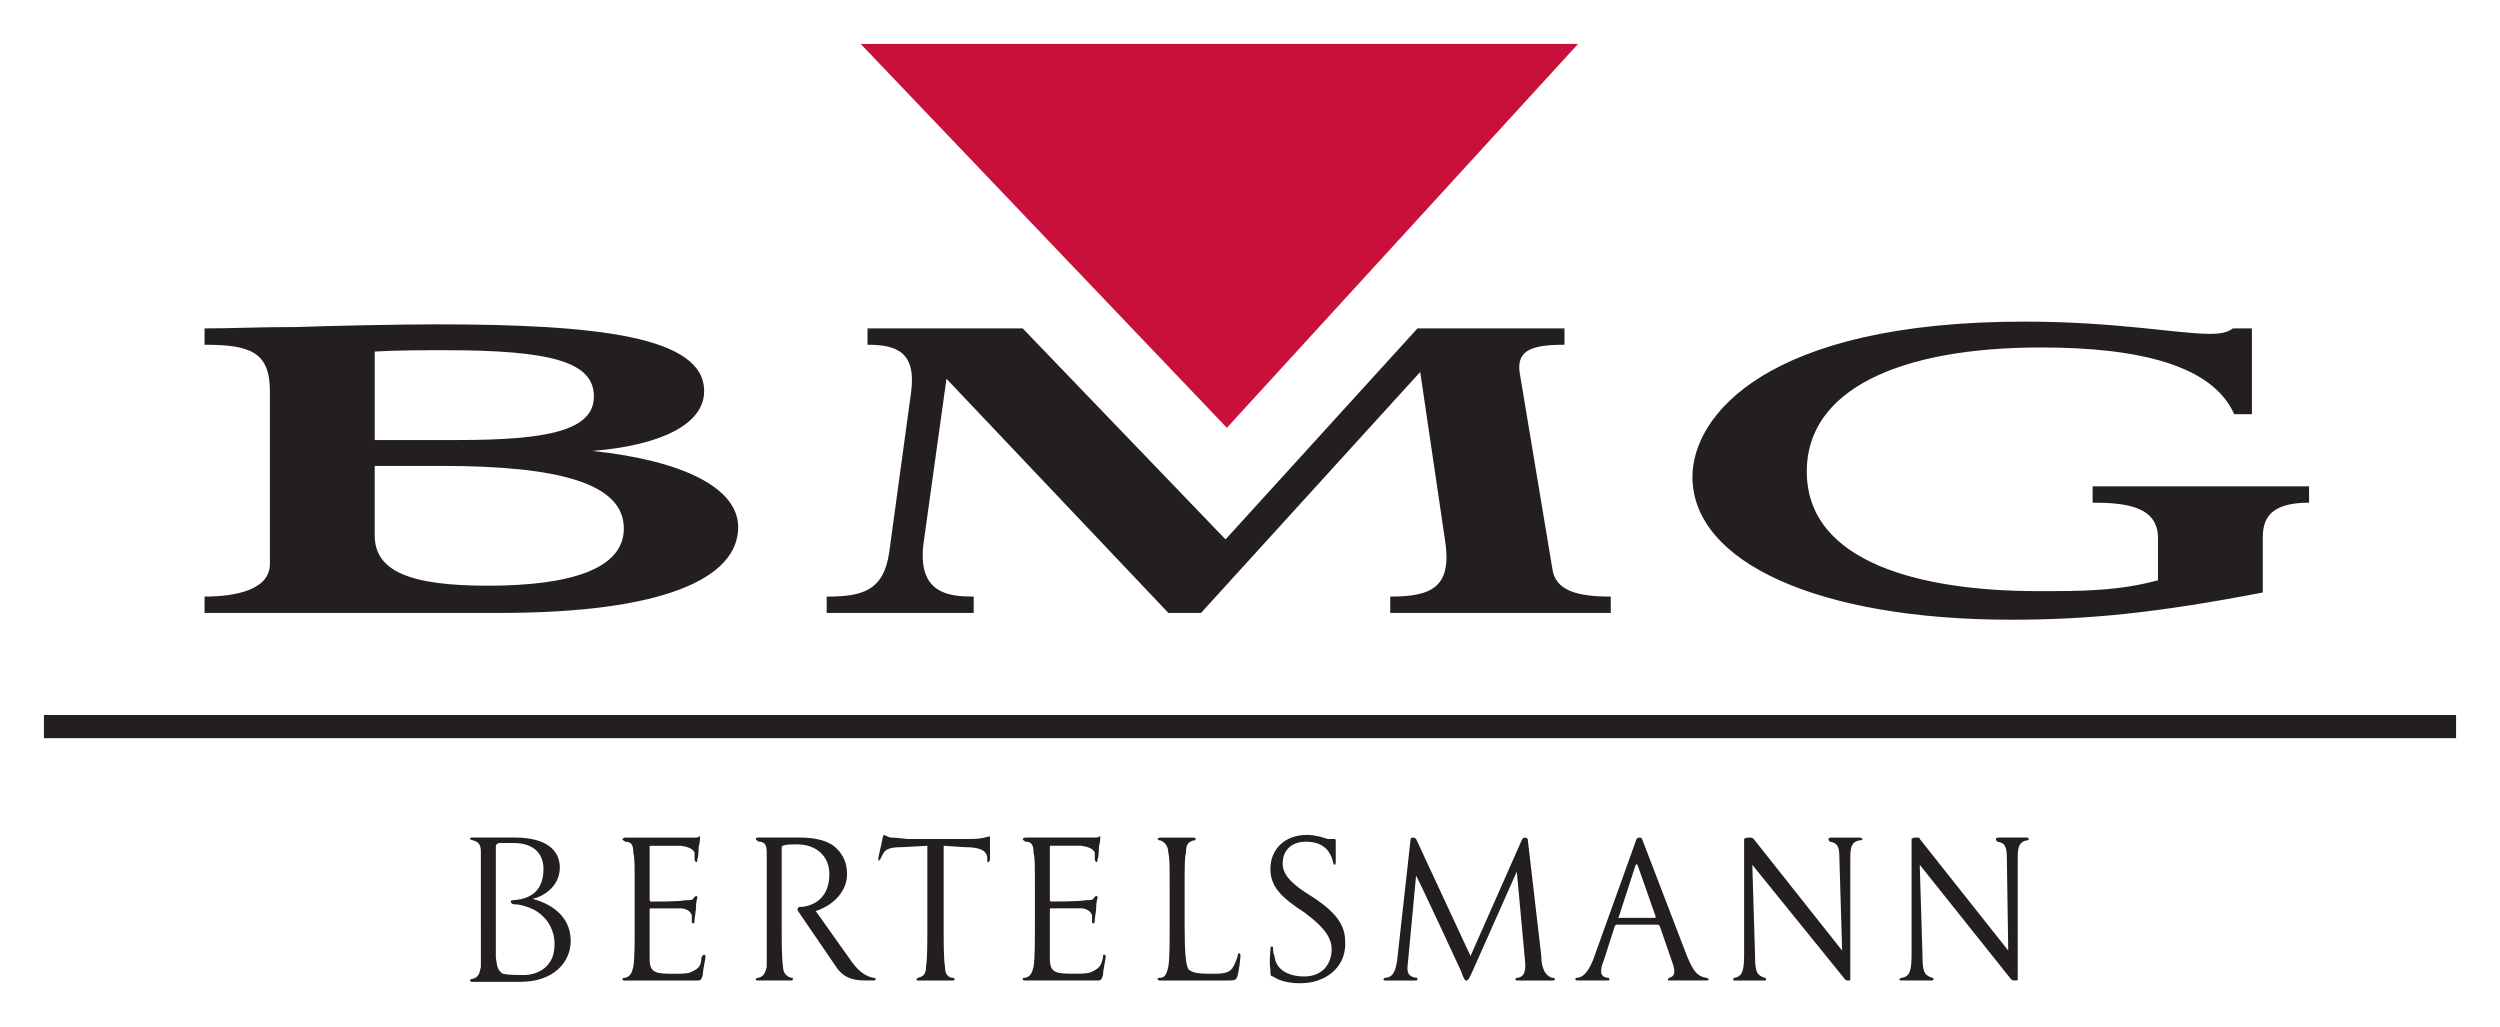
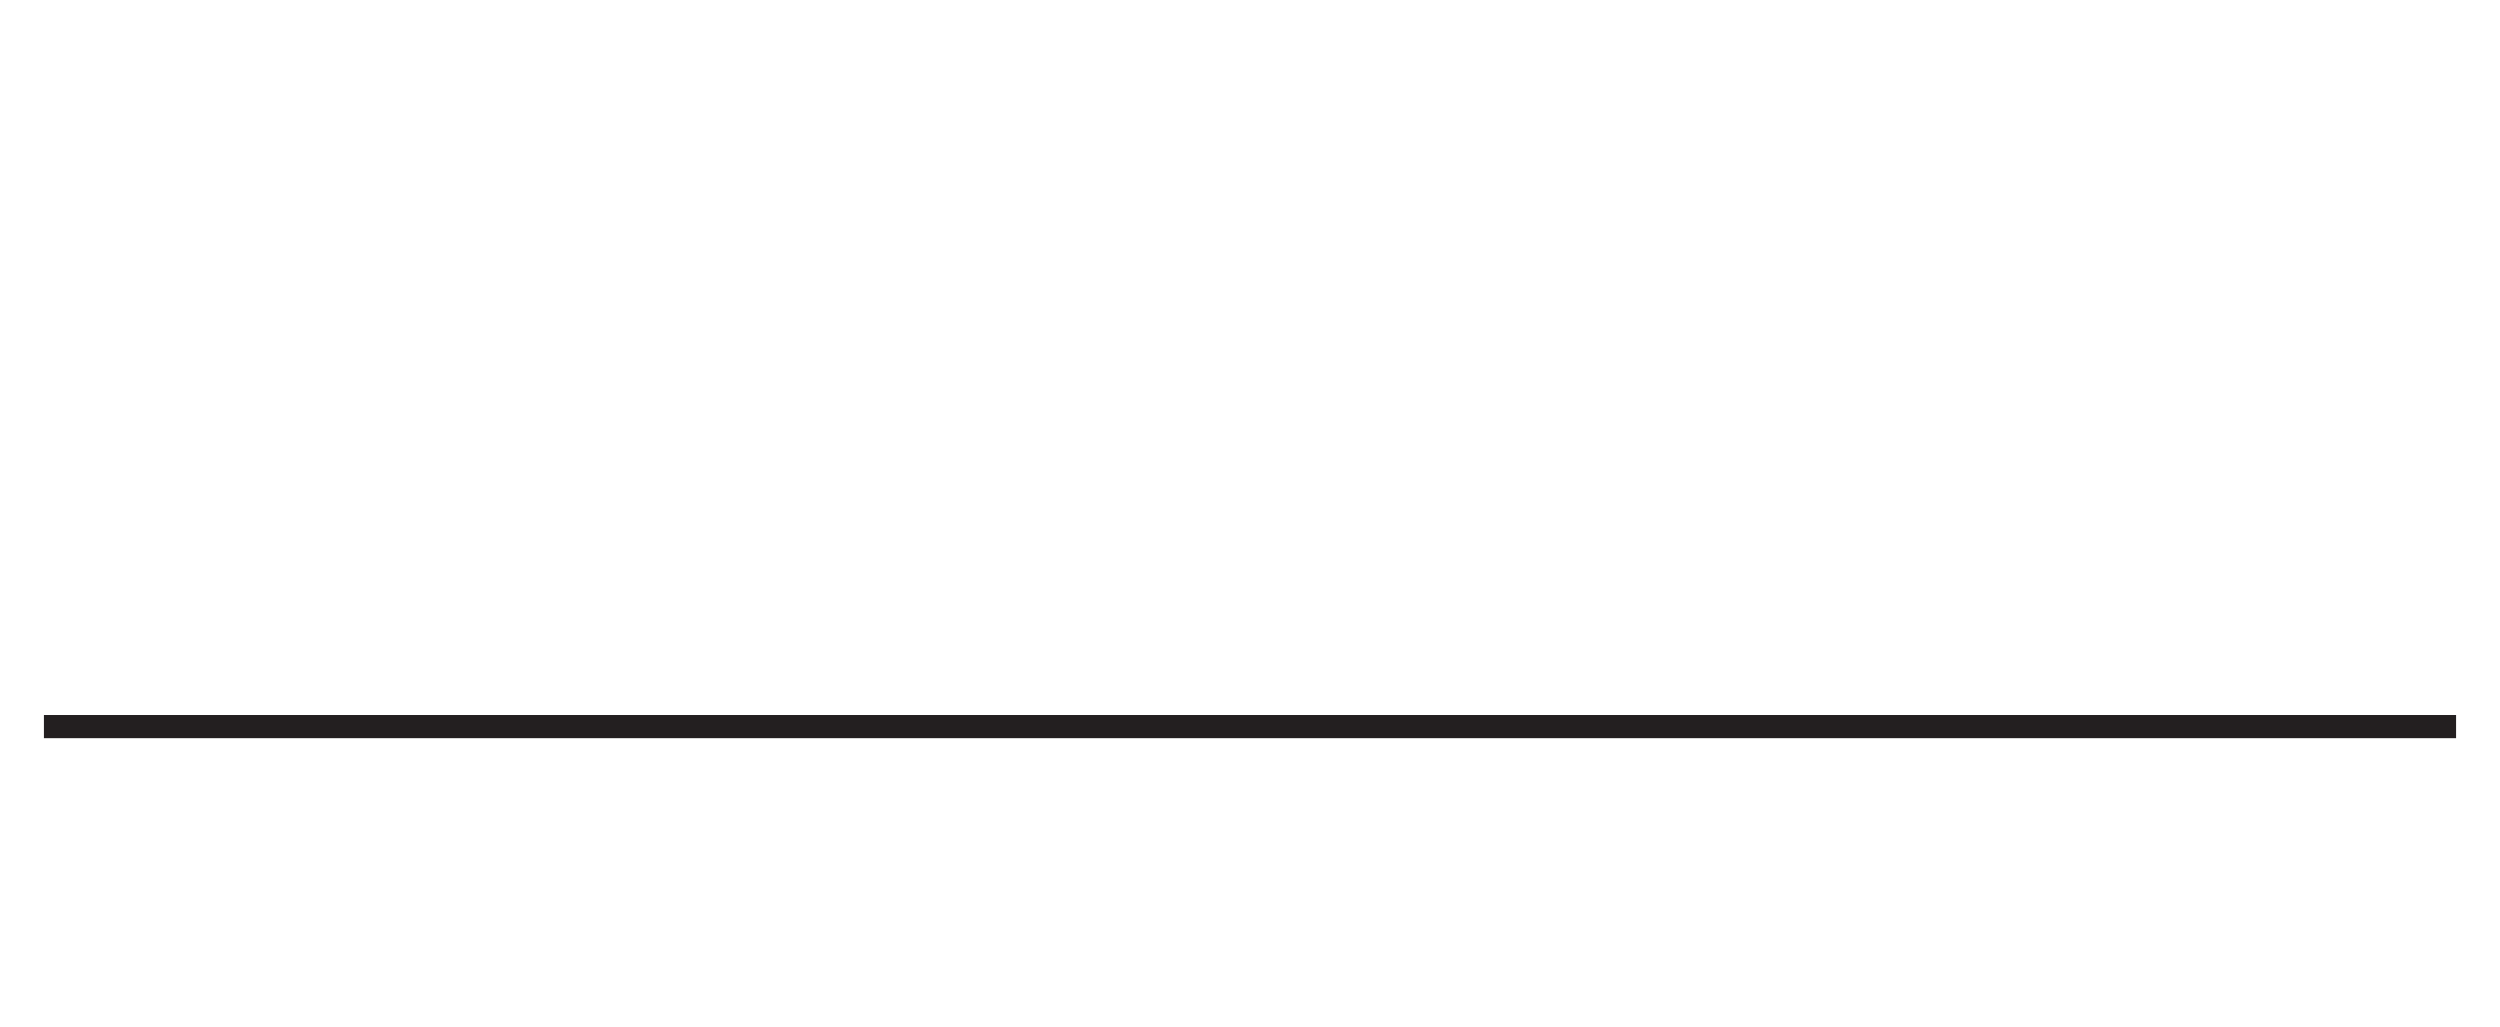
<svg xmlns="http://www.w3.org/2000/svg" height="93.543" width="227.685" version="1.1">
  <g fill-rule="evenodd" transform="translate(-236.157 -485.591)">
    <path d="m240.157 552.82h219.685v-2.11h-219.685v2.11z" fill="#231f20" />
-     <path d="m410.995 564.348 8.307 10.414c0.124 0.124 0.247 0.124 0.371 0.124 0.247 0 0.247 0 0.247-0.124v-11.034c0-0.992 0.125-1.487 0.869-1.611 0.124 0 0.124 0 0.124-0.124 0 0 0-0.124-0.124-0.124h-2.604c-0.247 0-0.247 0.124-0.247 0.124 0 0.124 0 0.124 0.124 0.248 0.744 0.124 0.868 0.496 0.868 1.611l0.124 8.307-8.059-10.166c0-0.124-0.122-0.124-0.371-0.124-0.247 0-0.372 0.124-0.372 0.124v10.414c0 1.488-0.124 2.108-0.868 2.232-0.124 0-0.247 0.124-0.247 0.124 0 0.124 0.124 0.124 0.247 0.124h2.604c0.249 0 0.249 0 0.249-0.124s0-0.124-0.125-0.124c-0.744-0.248-0.868-0.62-0.868-2.107l-0.249-8.182m-29.753 8.678c-0.372 0.868-0.745 1.488-1.365 1.611-0.124 0-0.247 0-0.247 0.124s0.124 0.124 0.247 0.124h2.728c0.124 0 0.124 0 0.124-0.124 0 0 0-0.124-0.124-0.124-0.371 0-0.619-0.248-0.619-0.496 0-0.372 0-0.496 0.247-1.116l0.991-3.099 0.125-0.124h3.719c0.124 0 0.124 0 0.247 0.124l1.116 3.223c0.371 0.992 0.247 1.364-0.247 1.487l-0.125 0.124c0 0.124 0 0.124 0.125 0.124h3.346c0.125 0 0.249 0 0.249-0.124 0 0-0.124-0.124-0.249-0.124-0.744-0.123-1.115-0.496-1.735-1.983l-4.091-10.662s0-0.124-0.247-0.124c-0.125 0-0.249 0.124-0.249 0.124l-3.966 11.034zm2.355-3.843s-0.124 0 0-0.124l1.488-4.587c0.124-0.248 0.124-0.248 0.247 0l1.611 4.587c0 0.124 0 0.124-0.124 0.124h-3.223m-100.916-1.488c0 0.124 0.124 0.248 0.248 0.248 0.62 0 1.364 0.248 1.859 0.496 1.364 0.744 1.984 2.107 1.86 3.471-0.124 1.984-1.86 2.48-2.728 2.48-0.62 0-1.488 0-1.984-0.124-0.496-0.372-0.496-0.62-0.62-1.488v-3.719-6.447c0-0.124 0.123-0.124 0.247-0.248h1.364c1.983 0 2.728 1.116 2.728 2.355 0 1.86-0.992 2.728-2.728 2.852-0.124 0-0.248 0-0.248 0.124zm-2.728 2.232v3.719c-0.124 0.496-0.124 0.992-0.868 1.116 0 0-0.124 0-0.124 0.124l0.124 0.124h4.463c3.099 0 4.587-1.859 4.587-3.719 0-2.48-2.107-3.472-3.471-3.844 0.744-0.124 2.479-0.992 2.479-2.851 0-1.488-1.116-2.728-4.091-2.728h-3.844c-0.124 0-0.248 0-0.248 0.124 0 0 0.124 0.124 0.248 0.124 0.496 0.124 0.744 0.372 0.744 0.992v3.719 3.1m28.886-1.364 3.471 5.082c0.744 1.116 1.736 1.24 2.728 1.24h0.62c0.124 0 0.248 0 0.248-0.124s-0.124-0.124-0.248-0.124c-0.496-0.123-1.116-0.372-1.86-1.363l-3.347-4.711c1.859-0.62 2.851-1.984 2.851-3.348 0-1.364-0.62-2.107-1.239-2.603-0.868-0.62-2.108-0.744-3.1-0.744h-3.719c-0.124 0-0.248 0-0.248 0.124s0.124 0.124 0.248 0.248c0.62 0 0.744 0.372 0.744 0.992v3.595 3.1 3.719c-0.124 0.496-0.248 0.868-0.744 0.992-0.248 0-0.248 0.124-0.248 0.124 0 0.124 0 0.124 0.248 0.124h2.976c0.124 0 0.124 0 0.124-0.124 0.124-0.124 0-0.124-0.124-0.124-0.496-0.123-0.744-0.496-0.744-0.992-0.124-0.744-0.124-2.231-0.124-3.595v-7.315c0-0.124 0.124-0.124 0.124-0.124 0.248-0.124 0.744-0.124 1.24-0.124 1.859 0 2.975 1.116 2.975 2.727 0 2.48-1.859 2.976-2.728 2.976-0.124 0-0.248 0.248-0.124 0.372m21.572 1.364c0 1.611 0 2.975-0.124 3.719-0.124 0.496-0.248 0.868-0.744 0.992-0.124 0-0.248 0-0.248 0.124s0.124 0.124 0.248 0.124h6.571c0.372 0 0.372-0.124 0.496-0.496 0-0.372 0.248-1.488 0.248-1.612 0-0.124 0-0.248-0.124-0.248s-0.124 0.124-0.124 0.248c-0.124 0.744-0.372 0.992-0.868 1.24-0.372 0.248-0.992 0.248-1.612 0.248-1.735 0-2.356 0-2.356-1.364v-2.975-1.488c0-0.124 0-0.124 0.124-0.124h2.852c0.62 0.124 0.744 0.371 0.868 0.62v0.62c0 0.124 0.124 0.124 0.124 0.124 0.124 0 0.124-0.124 0.124-0.372 0-0.124 0.124-0.744 0.124-0.992 0-0.62 0.124-0.868 0.124-0.992s0-0.124-0.124-0.124c0 0-0.124 0-0.248 0.248-0.124 0.124-0.372 0.124-0.744 0.124-0.372 0.124-2.851 0.124-3.1 0.124-0.124 0-0.124-0.124-0.124-0.248v-4.711c0-0.124 0-0.124 0.124-0.124h2.728c0.868 0.124 1.116 0.372 1.24 0.62v0.62c0 0.124 0.124 0.248 0.124 0.248 0.124 0 0.124-0.124 0.124-0.248 0.124-0.248 0.124-0.992 0.124-1.116 0.123-0.496 0.123-0.744 0.123-0.868v-0.124c-0.123 0-0.123 0.124-0.371 0.124h-0.62-5.827c-0.124 0-0.248 0.124-0.248 0.124 0 0.124 0.124 0.124 0.248 0.248 0.62 0 0.744 0.372 0.744 0.992 0.124 0.496 0.124 0.992 0.124 3.595v3.1m65.336-5.579 8.43 10.414c0.124 0.124 0.124 0.124 0.371 0.124 0.125 0 0.125 0 0.125-0.124v-11.034c0-0.992 0.124-1.487 0.868-1.611 0.124 0 0.247 0 0.247-0.124 0 0-0.124-0.124-0.247-0.124h-2.604c-0.249 0-0.249 0.124-0.249 0.124 0 0.124 0 0.124 0.125 0.248 0.744 0.124 0.868 0.496 0.868 1.611l0.247 8.307-8.057-10.166c-0.124-0.124-0.249-0.124-0.496-0.124-0.249 0-0.372 0.124-0.372 0.124v10.414c0 1.488-0.124 2.108-0.868 2.232-0.124 0-0.124 0.124-0.124 0.124 0 0.124 0 0.124 0.124 0.124h2.728c0.124 0 0.124 0 0.124-0.124s0-0.124-0.124-0.124c-0.744-0.248-0.868-0.62-0.868-2.107l-0.247-8.182m-20.456-2.355s-0.125-0.124-0.249-0.124-0.247 0.124-0.247 0.124l-4.711 10.662-4.959-10.662s-0.124-0.124-0.249-0.124c-0.247 0-0.247 0.124-0.247 0.124l-1.24 11.158c-0.124 0.62-0.247 1.487-1.115 1.487l-0.125 0.124c0 0.124 0.125 0.124 0.125 0.124h2.851s0.124 0 0.124-0.124 0-0.124-0.124-0.124c-0.744-0.123-0.868-0.496-0.744-1.363l0.744-7.935c0.247 0.372 4.091 8.678 4.091 8.678 0.247 0.744 0.371 0.868 0.495 0.868 0.125 0 0.249-0.124 0.62-0.992l3.967-8.926 0.744 8.059c0.124 1.116-0.124 1.488-0.619 1.611-0.125 0-0.249 0-0.249 0.124s0.124 0.124 0.249 0.124h3.099c0.124 0 0.247 0 0.247-0.124s-0.124-0.124-0.247-0.124c-0.868-0.248-0.991-1.363-0.991-1.983l-1.24-10.662m-20.705 13.141c2.232 0 4.091-1.364 4.091-3.595 0-1.363-0.371-2.604-3.099-4.339-1.612-0.992-2.604-1.859-2.604-2.975 0-1.24 0.868-1.983 2.107-1.983 1.489 0 2.231 0.744 2.48 1.859 0 0.124 0.124 0.248 0.124 0.248 0.124 0 0.124-0.124 0.124-0.372v-1.859s0-0.124-0.124-0.124h-0.62c-0.371-0.124-1.116-0.372-1.859-0.372-2.108 0-3.348 1.364-3.348 3.099 0 1.612 0.992 2.603 3.099 3.967 1.488 1.116 2.48 2.108 2.48 3.348 0 1.364-0.868 2.479-2.48 2.479-1.488 0-2.603-0.62-2.728-1.86-0.124-0.248-0.124-0.496-0.124-0.62 0-0.124 0-0.248-0.124-0.248s-0.124 0.124-0.124 0.372c0 0.247-0.124 0.868 0 1.735 0 0.496 0 0.62 0.248 0.62 0.496 0.371 1.364 0.62 2.479 0.62m-10.537-8.306c0-2.604 0-3.1 0.124-3.595 0-0.62 0.124-0.992 0.744-1.116 0.124 0 0.124 0 0.124-0.124 0 0 0-0.124-0.124-0.124h-3.1c-0.123 0-0.247 0.124-0.247 0.124 0.124 0.124 0.124 0.124 0.247 0.124 0.372 0.124 0.744 0.496 0.744 1.116 0.124 0.496 0.124 0.992 0.124 3.595v3.1c0 1.611 0 2.975-0.124 3.719-0.124 0.496-0.248 0.992-0.744 0.992-0.123 0-0.247 0-0.247 0.124 0.124 0.124 0.124 0.124 0.247 0.124h5.951c0.868 0 0.992 0 1.116-0.496 0.124-0.496 0.248-1.488 0.248-1.736 0-0.124 0-0.248-0.124-0.248-0.124 0-0.124 0.124-0.124 0.248-0.124 0.372-0.248 0.744-0.496 1.116-0.371 0.496-0.992 0.496-1.984 0.496-1.363 0-1.611-0.124-1.983-0.372-0.248-0.372-0.372-1.364-0.372-3.967v-3.1m-21.944-4.215 1.86 0.124c1.612 0 1.984 0.372 2.108 0.868v0.248c0 0.248 0 0.248 0.124 0.248 0 0 0.124-0.124 0.124-0.248v-1.859-0.248c-0.124 0-0.62 0.248-1.736 0.248h-5.827c-0.123 0-0.868-0.124-1.363-0.124-0.372 0-0.62-0.248-0.744-0.248 0 0-0.124 0.248-0.124 0.372s-0.372 1.612-0.372 1.735v0.248c0.124 0 0.124-0.124 0.248-0.248 0-0.124 0.123-0.248 0.247-0.496 0.248-0.372 0.744-0.496 1.736-0.496l2.231-0.124v7.315c0 1.611 0 2.975-0.124 3.719 0 0.496-0.124 0.868-0.744 0.992l-0.124 0.124c0 0.124 0.124 0.124 0.124 0.124h3.223s0.124 0 0.124-0.124-0.124-0.124-0.248-0.124c-0.496-0.123-0.62-0.496-0.62-0.992-0.124-0.744-0.124-2.107-0.124-3.719v-7.315m-28.142 7.315c0 1.611 0 2.975-0.124 3.719-0.124 0.496-0.248 0.868-0.744 0.992-0.124 0-0.248 0-0.248 0.124s0.124 0.124 0.248 0.124h6.571c0.372 0 0.372-0.124 0.496-0.496 0-0.372 0.248-1.488 0.248-1.612 0-0.124 0-0.248-0.124-0.248s-0.124 0.124-0.248 0.248c0 0.744-0.248 0.992-0.744 1.24-0.372 0.248-0.992 0.248-1.612 0.248-1.736 0-2.356 0-2.356-1.364v-2.975-1.488c0-0.124 0-0.124 0.124-0.124h2.851c0.62 0.124 0.744 0.371 0.868 0.62v0.62c0 0.124 0.124 0.124 0.124 0.124 0.124 0 0.124-0.124 0.124-0.372 0-0.124 0.124-0.744 0.124-0.992 0-0.62 0.124-0.868 0.124-0.992s0-0.124-0.124-0.124c0 0-0.124 0-0.248 0.248-0.124 0.124-0.372 0.124-0.744 0.124-0.372 0.124-2.852 0.124-3.099 0.124-0.124 0-0.124-0.124-0.124-0.248v-4.711c0-0.124 0-0.124 0.124-0.124h2.727c0.868 0.124 1.116 0.372 1.24 0.62v0.62c0 0.124 0.124 0.248 0.124 0.248 0.124 0 0.124-0.124 0.124-0.248 0.124-0.248 0.124-0.992 0.124-1.116 0.124-0.496 0.124-0.744 0.124-0.868v-0.124c-0.124 0-0.124 0.124-0.372 0.124h-0.62-5.827c-0.124 0-0.248 0.124-0.248 0.124 0 0.124 0.124 0.124 0.248 0.248 0.62 0 0.744 0.372 0.744 0.992 0.124 0.496 0.124 0.992 0.124 3.595v3.1" fill="#231f20" />
-     <path d="m347.893 524.552-33.35-34.961h65.335l-31.985 34.961" fill="#c8103a" />
-     <path d="m270.284 517.608c1.859-0.122 4.587-0.122 6.447-0.122 9.794 0 13.513 1.115 13.513 4.215 0 3.099-4.215 3.966-12.398 3.966h-7.562v-8.059zm-9.546 19.341c0 2.356-3.1 2.975-5.951 2.975v1.488h26.902c14.753 0 21.696-3.099 21.696-7.811 0-3.595-5.083-6.075-13.265-6.942 6.075-0.496 10.166-2.356 10.166-5.455 0-4.959-9.67-6.075-24.423-6.075-2.975 0-9.422 0.124-12.77 0.247-3.843 0-5.579 0.124-8.306 0.124v1.489c4.091 0 5.951 0.619 5.951 4.215v15.745zm9.546-8.926h6.075c10.786 0 16.613 1.611 16.613 5.703 0 3.719-4.959 5.207-12.398 5.207-7.191 0-10.29-1.364-10.29-4.587v-6.322m171.954 6.57c0-1.612 0.496-3.223 4.215-3.223v-1.488h-19.712v1.488c3.1 0 5.951 0.372 5.951 3.223v3.843c-3.595 0.992-7.066 0.992-10.91 0.992-10.414 0-21.075-2.479-21.075-10.911 0-7.438 8.43-11.281 21.324-11.281 8.926 0 15.621 1.611 17.604 6.075h1.613v-7.811h-1.736c-0.495 0.372-1.115 0.496-2.107 0.496-2.851 0-8.554-1.115-16.861-1.115-23.679 0-30.25 8.678-30.25 14.133 0 7.811 11.53 13.017 29.011 13.017 7.066 0 13.265-0.62 22.935-2.479v-4.959m-130.794 6.819h13.39v-1.488c-2.232 0-5.083-0.248-4.587-4.712l2.107-15.125 20.209 21.324h2.975l19.961-21.944 2.231 15.125c0.744 4.463-1.116 5.331-4.96 5.331v1.488h20.085v-1.488c-2.976 0-5.084-0.496-5.331-2.603l-2.975-17.853c-0.249-1.982 1.115-2.479 4.09-2.479v-1.489h-13.389l-17.48 19.217-18.473-19.217h-14.133v1.489c2.603 0 4.463 0.619 3.967 4.339l-1.983 14.505c-0.496 3.596-2.479 4.091-5.703 4.091v1.488" fill="#231f20" />
  </g>
</svg>